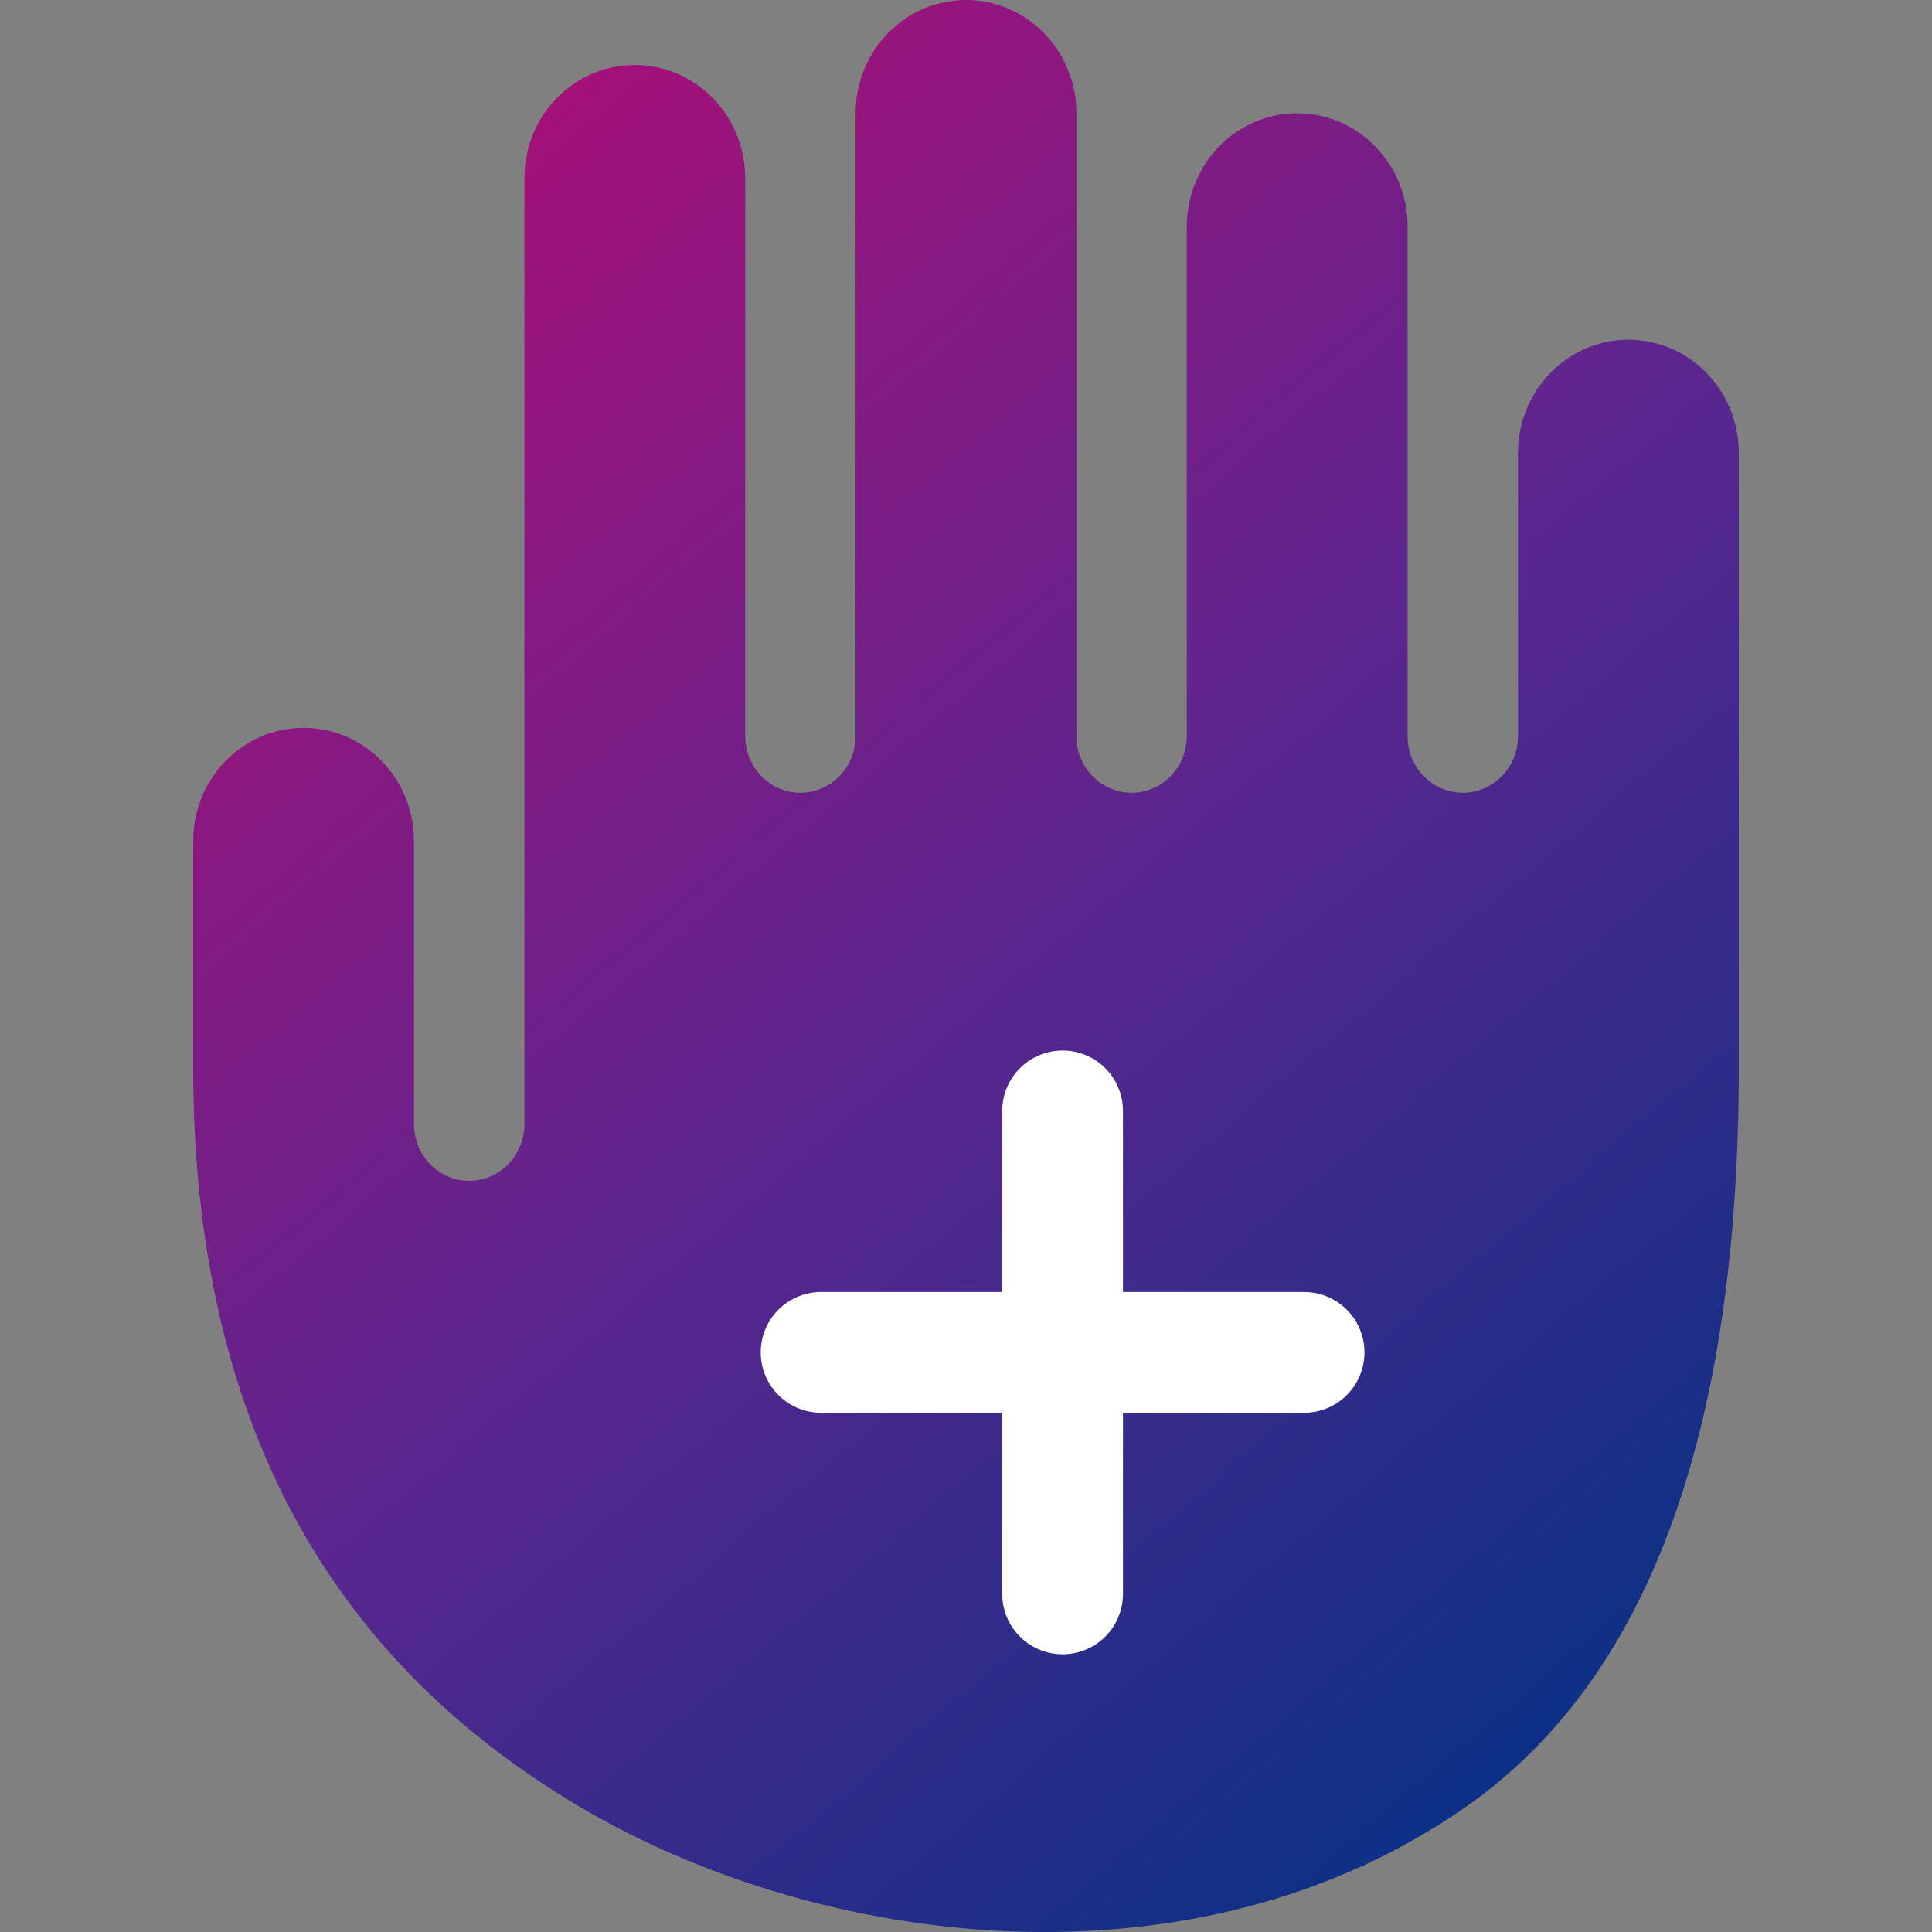
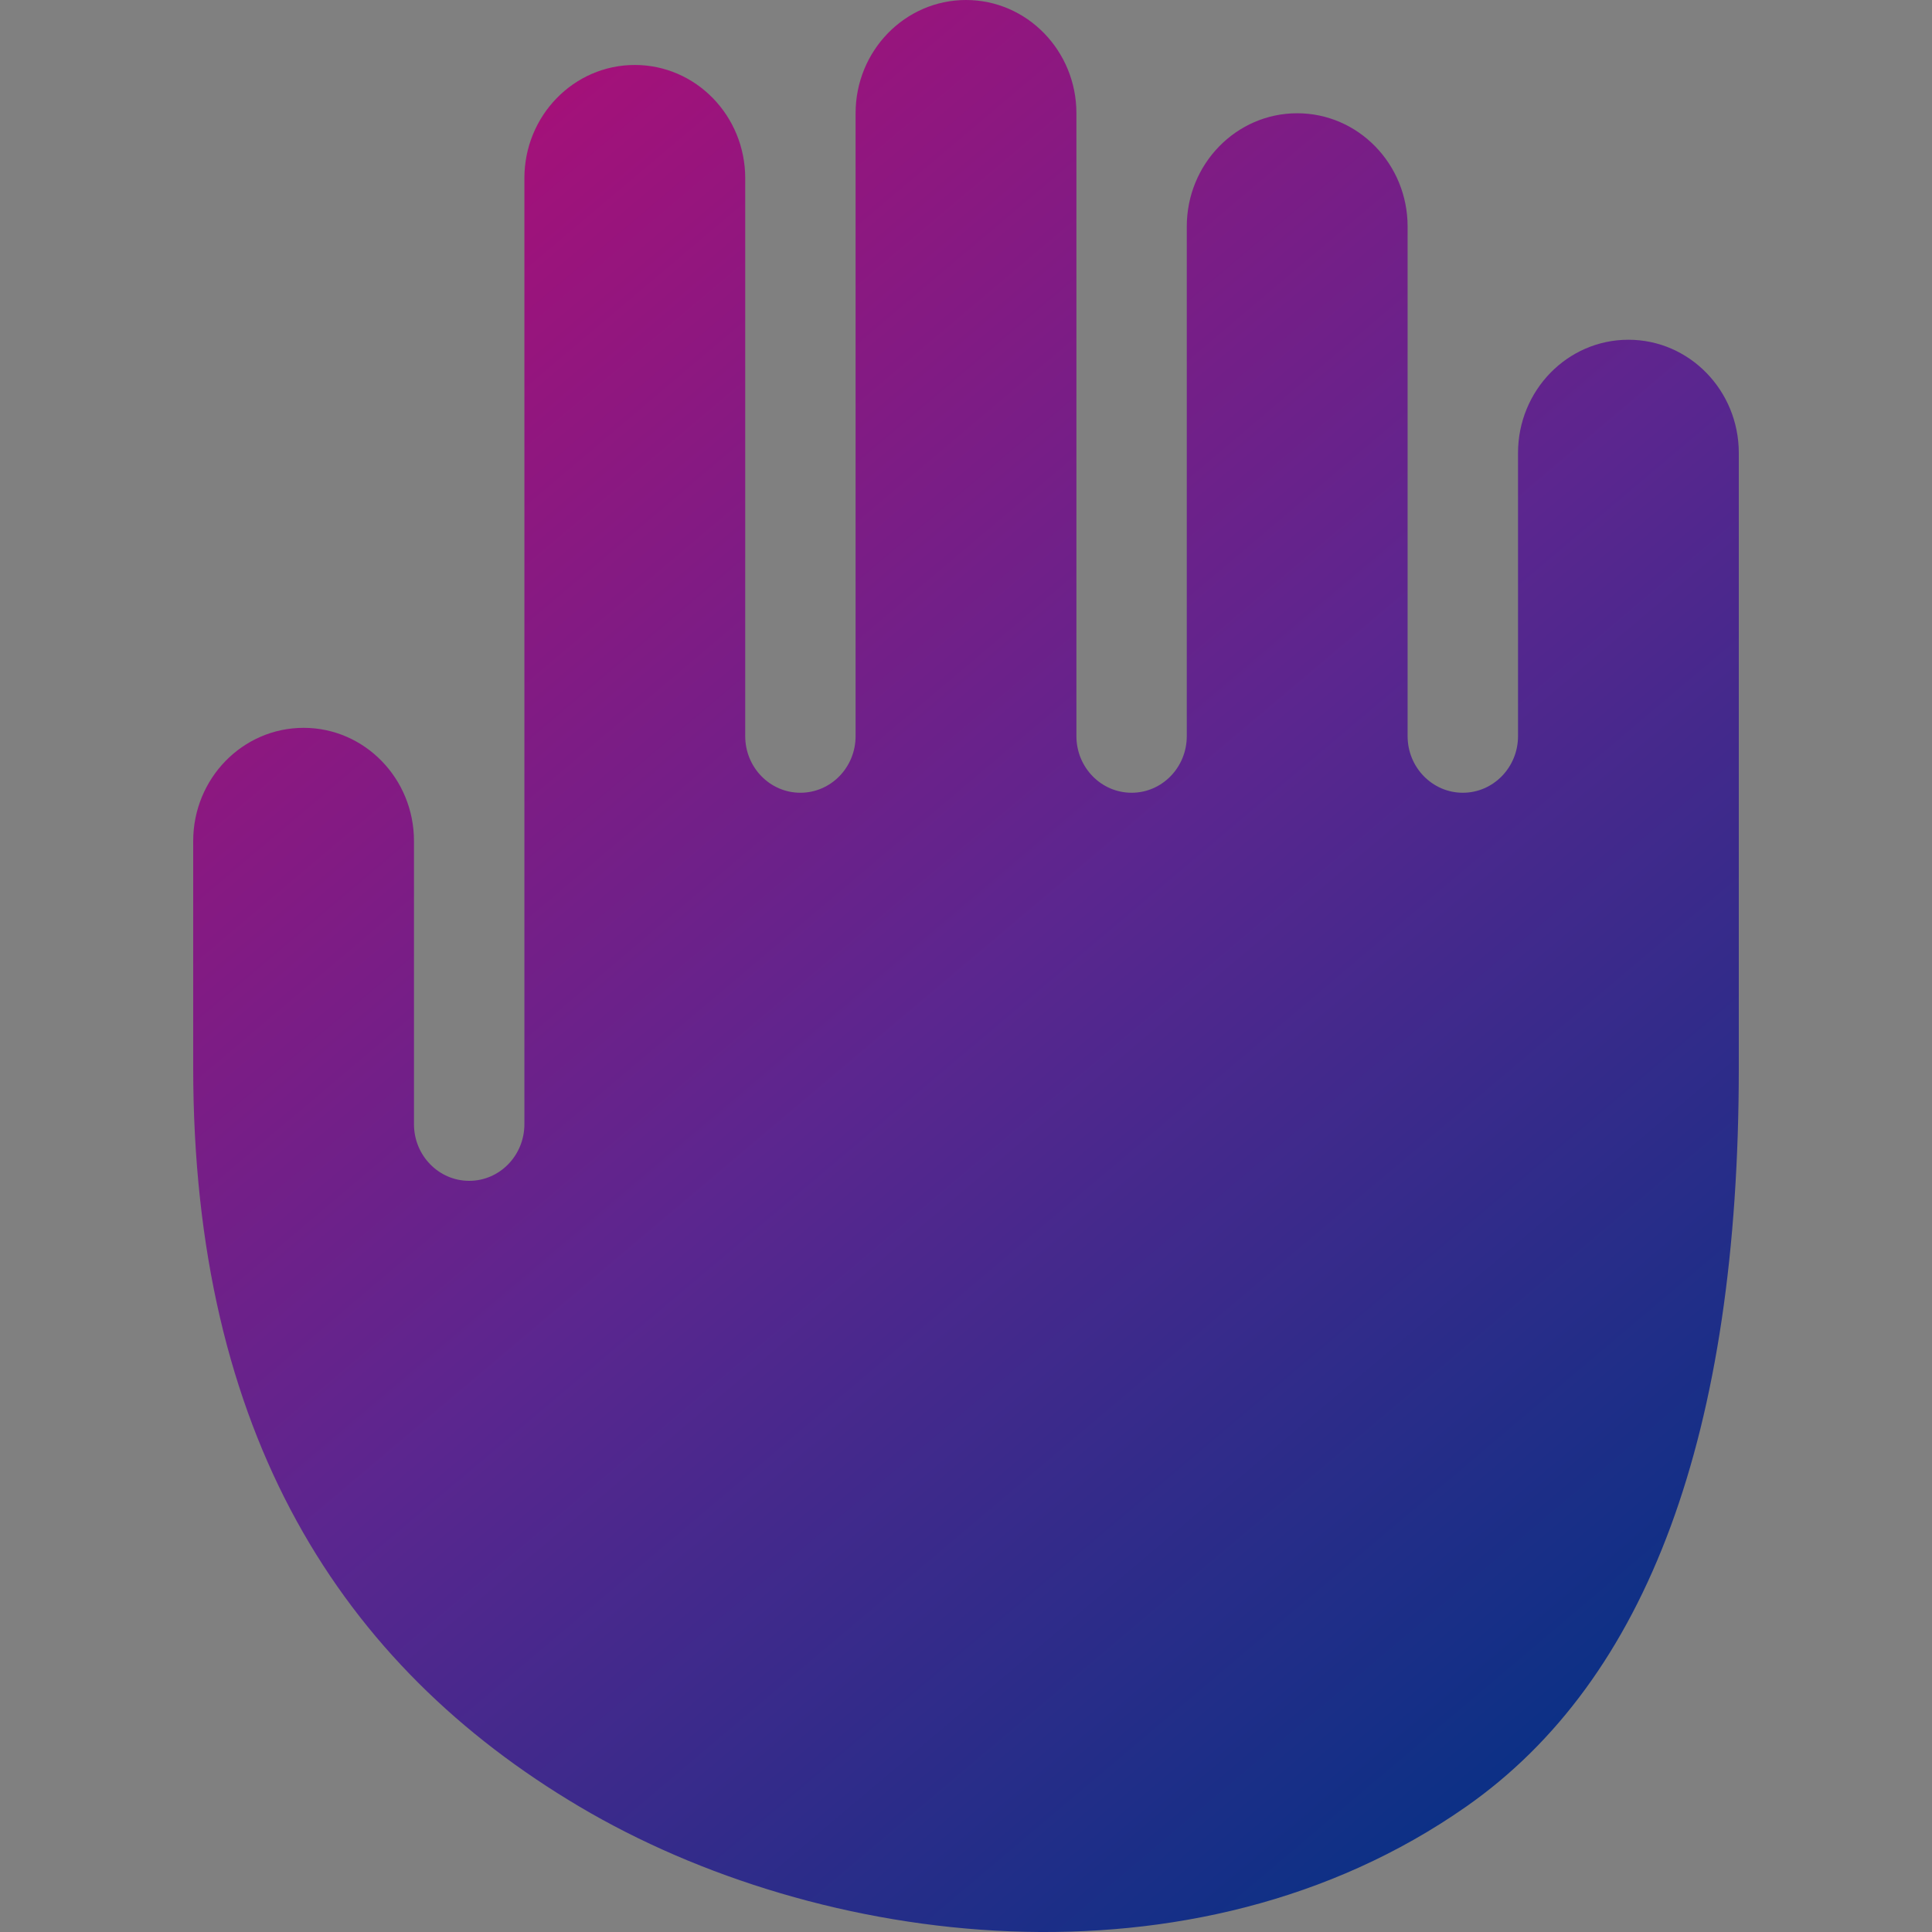
<svg xmlns="http://www.w3.org/2000/svg" width="40px" height="40px" viewBox="0 0 40 40" version="1.1">
  <rect x="0" y="0" width="40" height="40" fill="#808080" stroke="none" />
  <title>org-claim</title>
  <defs>
    <linearGradient x1="82%" y1="100%" x2="18%" y2="1.96023753e-14%" id="linearGradient-1">
      <stop stop-color="#003284" offset="0.063%" />
      <stop stop-color="#5B268F" offset="50.246%" />
      <stop stop-color="#AE0E76" offset="99.994%" />
    </linearGradient>
  </defs>
  <g id="Page-1" stroke="none" stroke-width="1" fill="none" fill-rule="evenodd">
    <g id="org-claim" transform="translate(4, 0)">
      <path d="M13.714,2.345 C13.714,1.05 14.738,0 16,0 C17.262,0 18.286,1.05 18.286,2.345 L18.286,15.241 C18.286,15.888 18.797,16.413 19.429,16.413 C20.06,16.413 20.571,15.888 20.571,15.241 L20.571,4.69 C20.571,3.395 21.595,2.345 22.857,2.345 C24.12,2.345 25.143,3.395 25.143,4.69 L25.143,15.241 C25.143,15.888 25.655,16.413 26.286,16.413 C26.917,16.413 27.429,15.888 27.429,15.241 L27.429,9.379 C27.429,8.084 28.452,7.034 29.714,7.034 C30.977,7.034 32,8.084 32,9.379 L32,22.103 C32,29.672 30.118,34.773 26.353,37.406 C20.706,41.355 12.95,40.338 8,37.406 C3.05,34.474 0,29.674 0,22.103 L0,17.413 C0,16.118 1.023,15.069 2.286,15.069 C3.548,15.069 4.571,16.118 4.571,17.413 L4.571,23.275 C4.571,23.923 5.083,24.448 5.714,24.448 C6.345,24.448 6.857,23.923 6.857,23.275 L6.857,3.69 C6.857,2.395 7.88,1.345 9.143,1.345 C10.405,1.345 11.429,2.395 11.429,3.69 L11.429,15.241 C11.429,15.888 11.94,16.413 12.571,16.413 C13.203,16.413 13.714,15.888 13.714,15.241 L13.714,2.345 Z" id="Path" fill="url(#linearGradient-1)" />
-       <path d="M18,23 L18,28 M18,33 L18,28 M18,28 L23,28 L13,28" id="plus" stroke="#FFFFFF" stroke-width="2.5" stroke-linecap="round" stroke-linejoin="round" />
    </g>
  </g>
</svg>